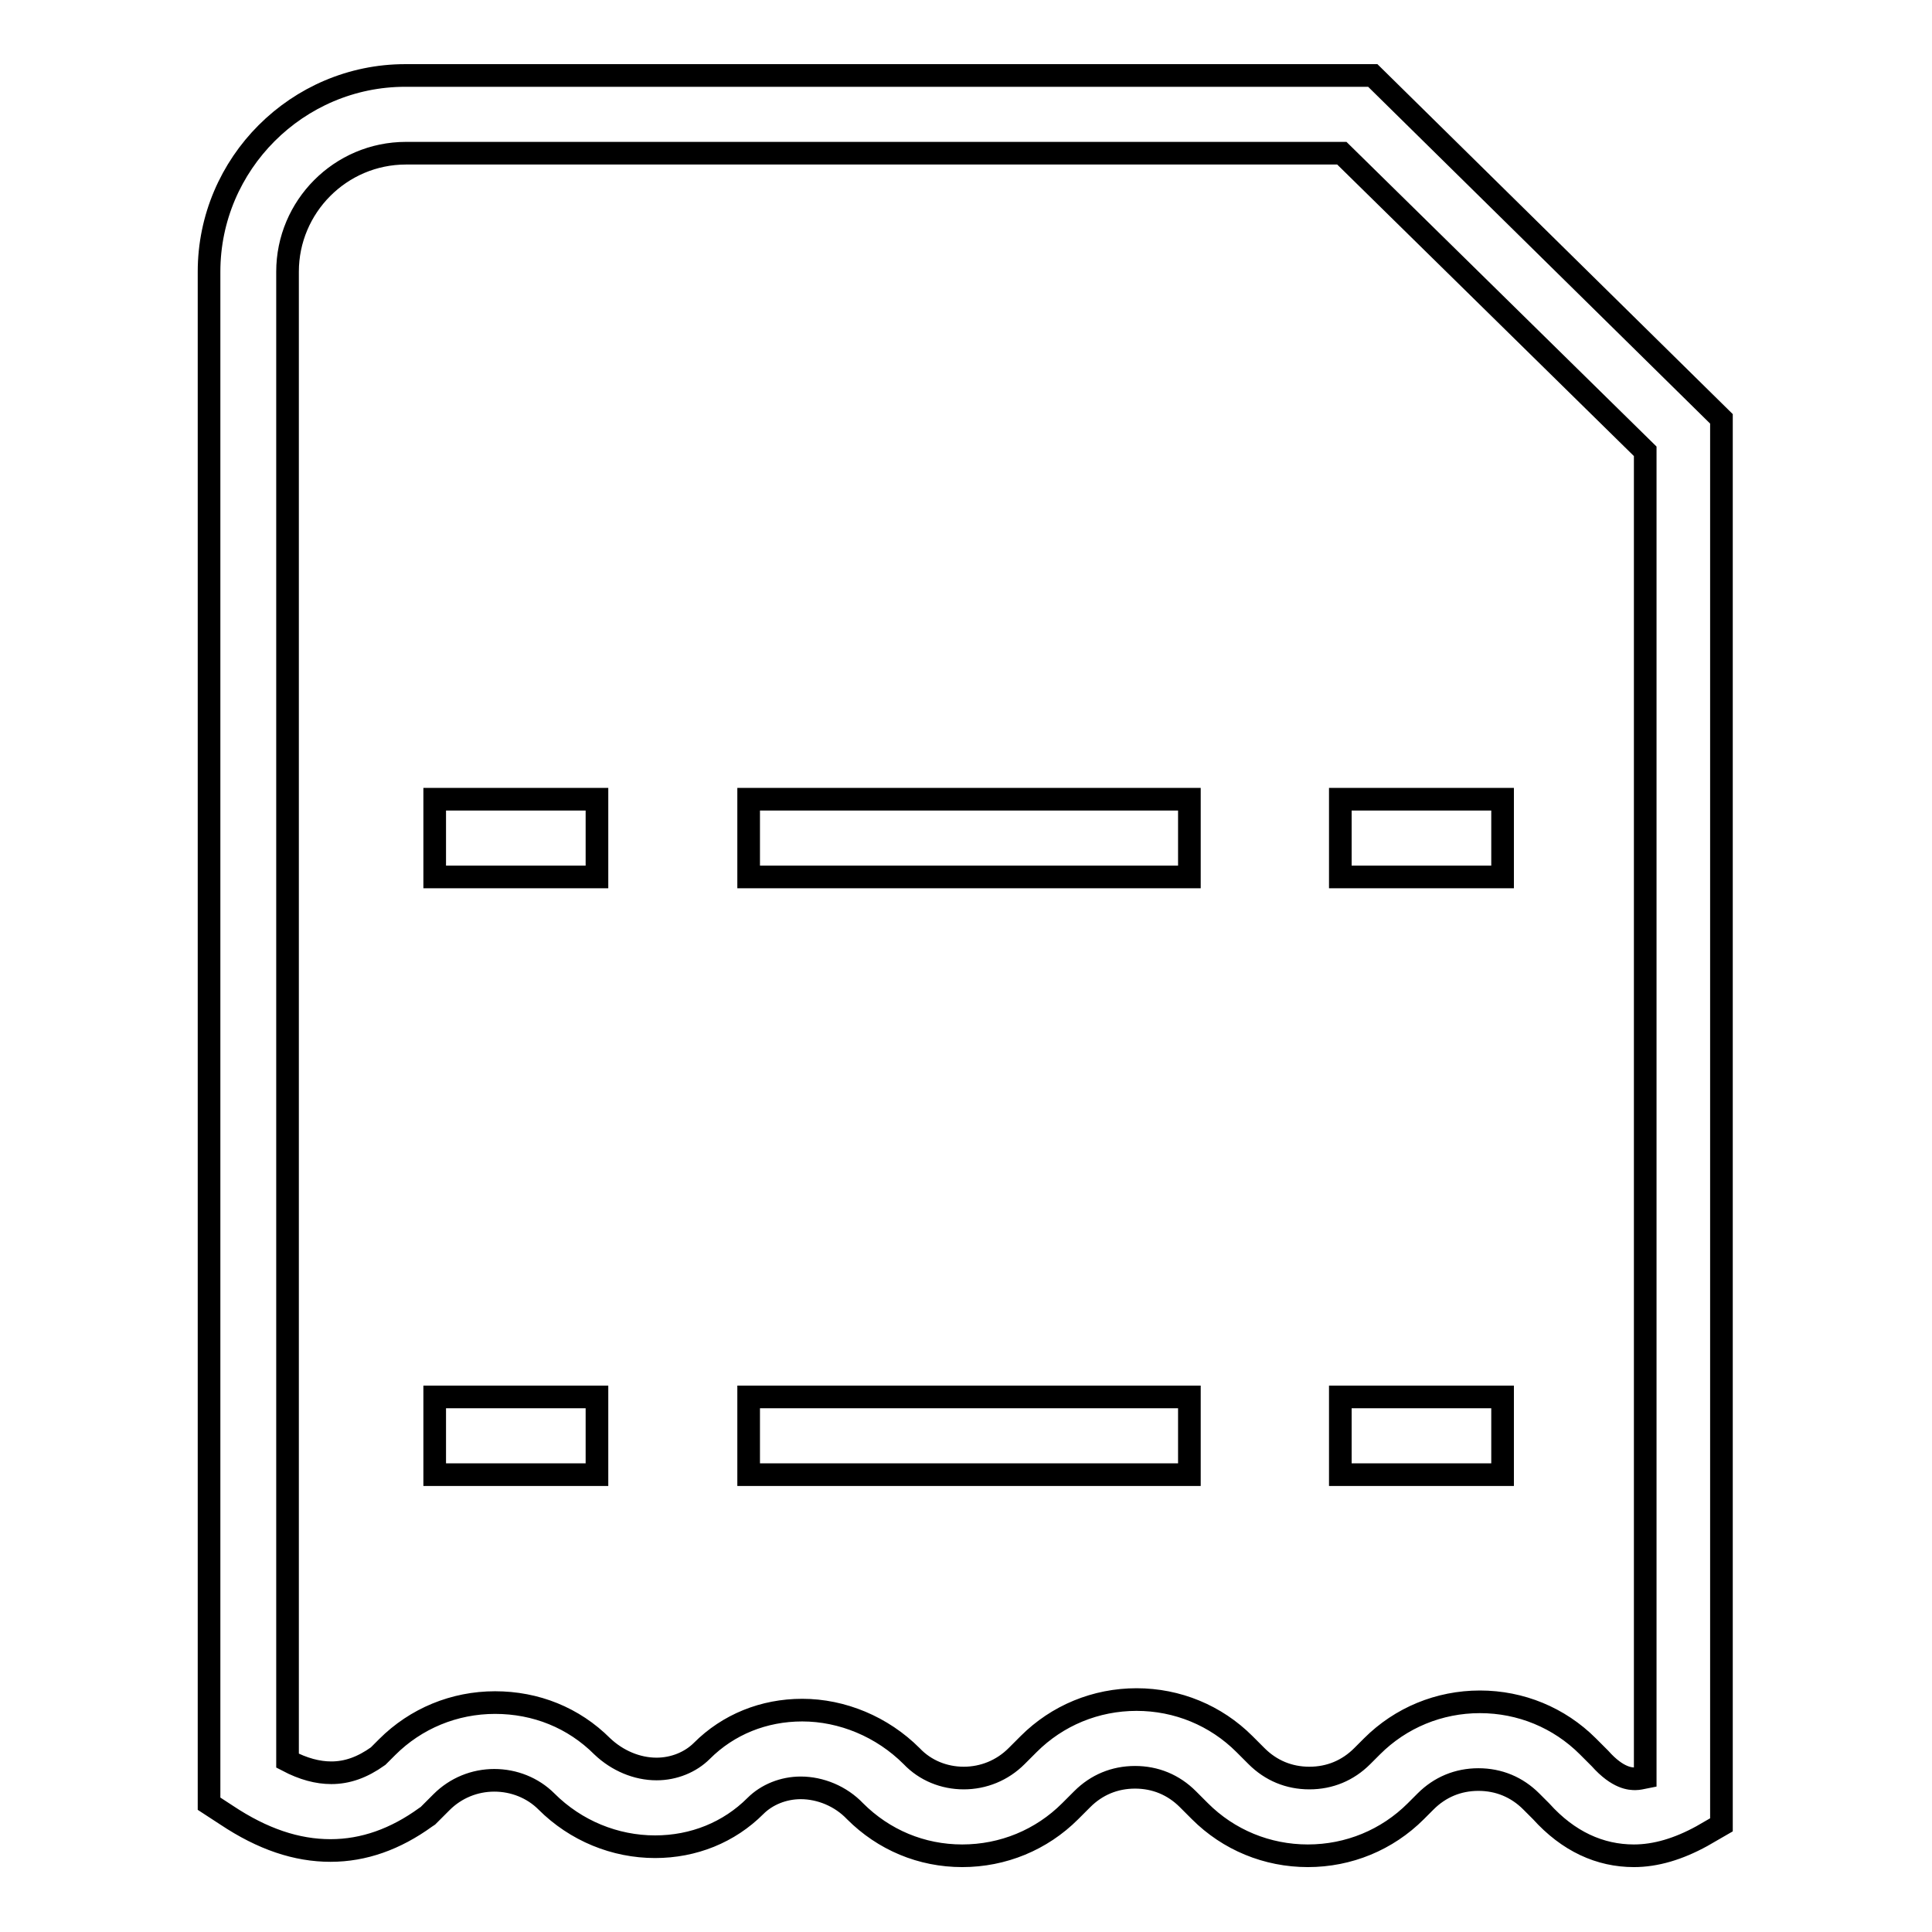
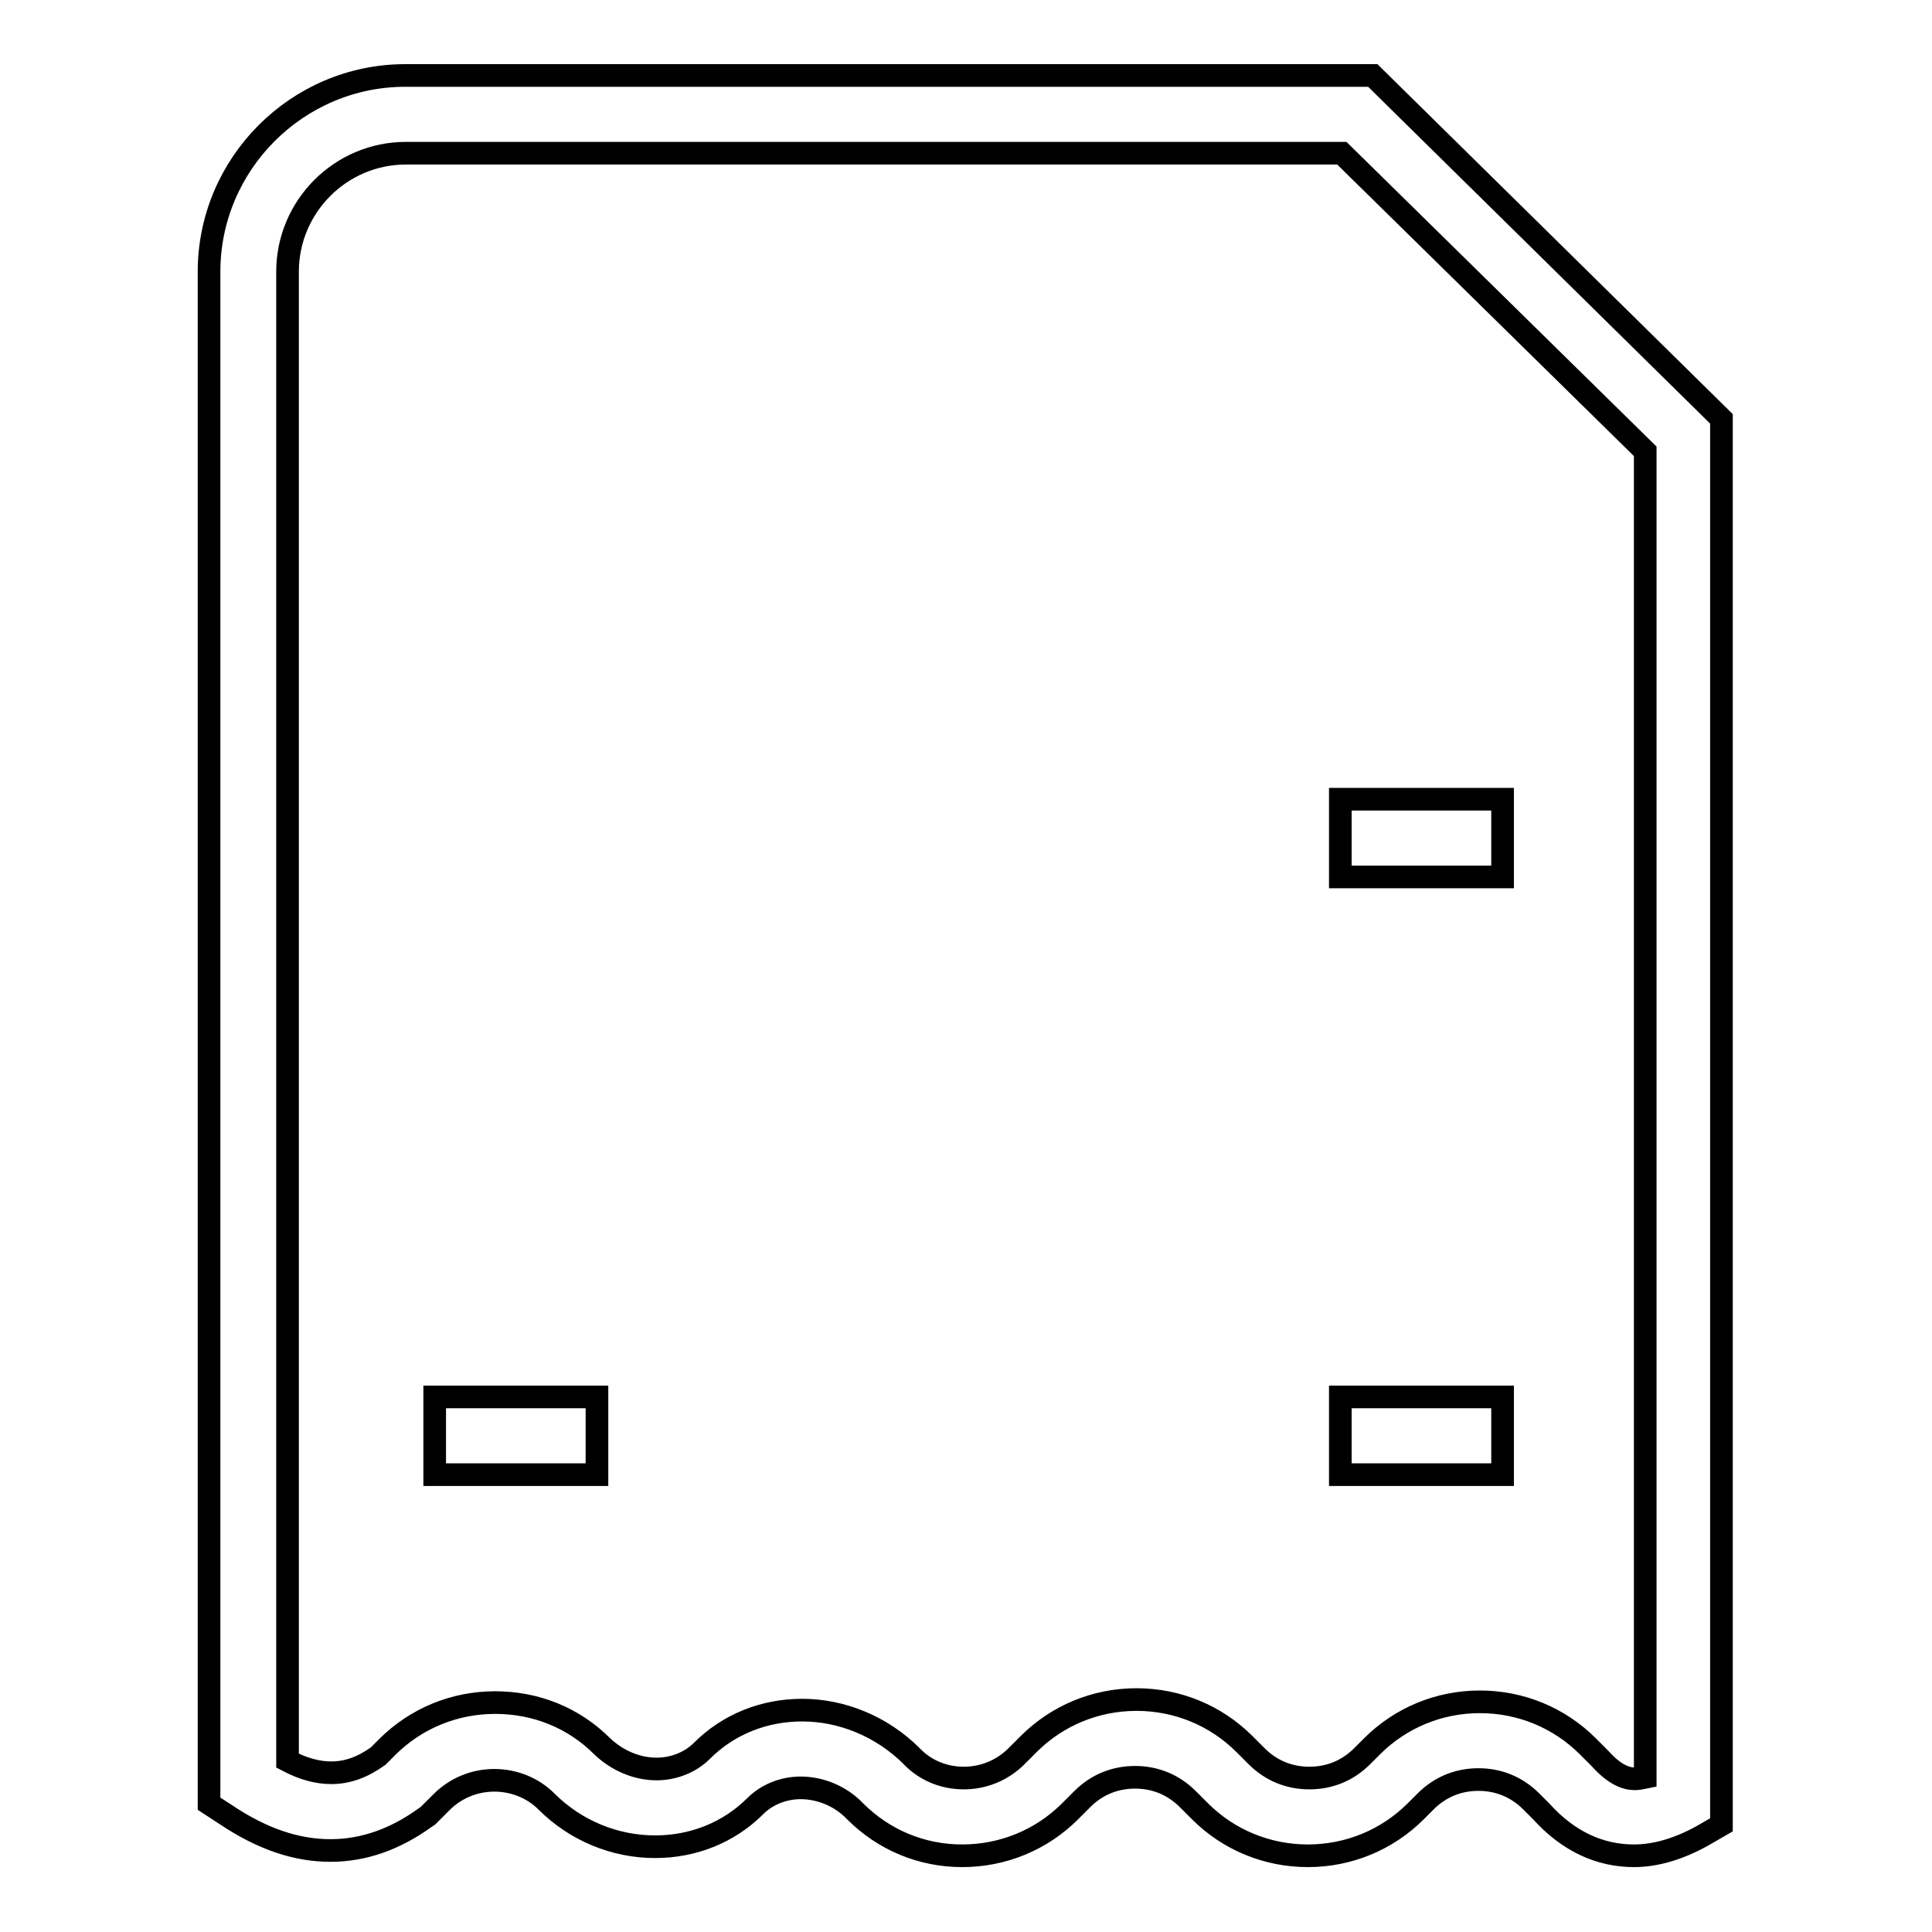
<svg xmlns="http://www.w3.org/2000/svg" version="1.1" x="0px" y="0px" viewBox="0 0 256 256" enable-background="new 0 0 256 256" xml:space="preserve">
  <g>
    <g>
      <path stroke-width="3" fill-opacity="0" stroke="#000000" d="M181.9,10H53.7c-14.3,0-26,11.7-26,26V239l2.3,1.5c4.8,3.2,9.3,4.7,13.8,4.7c4.4,0,8.6-1.5,12.6-4.4l0.3-0.2l1.8-1.8c1.9-1.9,4.4-2.9,7-2.9c2.6,0,5.1,1,6.9,2.8c3.9,3.9,9.1,6,14.4,6c5.1,0,9.8-1.9,13.3-5.4c1.5-1.5,3.7-2.4,6-2.4c2.6,0,5.3,1.1,7.2,3.1c3.8,3.8,8.8,5.9,14.2,5.9c5.4,0,10.5-2.1,14.3-5.9l1.6-1.6c1.9-1.9,4.3-2.9,7-2.9s5.1,1,7,2.9l1.6,1.6c3.8,3.8,8.9,5.9,14.3,5.9s10.5-2.1,14.3-5.9l1.3-1.3c1.9-1.9,4.3-2.9,7-2.9s5.1,1,7,2.9l1.3,1.3c3.6,4,7.8,5.9,12.3,5.9l0,0c2.9,0,5.9-0.9,9-2.6l2.6-1.5V55.5L181.9,10z M218,235.5c-0.5,0.1-0.9,0.2-1.3,0.2l0,0c-0.6,0-2.3,0-4.7-2.7l-1.6-1.6c-3.8-3.8-8.9-5.9-14.3-5.9s-10.5,2.1-14.3,5.9l-1.3,1.3c-1.9,1.9-4.3,2.9-7,2.9c-2.7,0-5.1-1-7-2.9l-1.6-1.6c-3.8-3.8-8.9-5.9-14.3-5.9s-10.5,2.1-14.3,5.9l-1.6,1.6c-1.9,1.9-4.4,2.9-7,2.9c-2.6,0-5.1-1-6.9-2.9c-3.9-3.9-9.2-6.1-14.5-6.1c-5.1,0-9.8,1.9-13.3,5.4c-1.5,1.5-3.7,2.4-6,2.4c-2.6,0-5.2-1.1-7.2-3c-3.8-3.8-8.8-5.8-14.2-5.8c-5.4,0-10.5,2.1-14.3,5.9l-1.2,1.2c-2.1,1.5-4.1,2.2-6.2,2.2c-1.8,0-3.7-0.5-5.8-1.6V36c0-8.6,7-15.7,15.7-15.7h124L218,59.8V235.5L218,235.5z" />
-       <path stroke-width="3" fill-opacity="0" stroke="#000000" d="M57.6,105.9h21.5v10.3H57.6V105.9L57.6,105.9z" />
      <path stroke-width="3" fill-opacity="0" stroke="#000000" d="M177.6,105.9h21.5v10.3h-21.5V105.9z" />
-       <path stroke-width="3" fill-opacity="0" stroke="#000000" d="M99.2,105.9h58.4v10.3H99.2V105.9z" />
      <path stroke-width="3" fill-opacity="0" stroke="#000000" d="M57.6,185.1h21.5v10.3H57.6V185.1L57.6,185.1z" />
      <path stroke-width="3" fill-opacity="0" stroke="#000000" d="M177.6,185.1h21.5v10.3h-21.5V185.1z" />
-       <path stroke-width="3" fill-opacity="0" stroke="#000000" d="M99.2,185.1h58.4v10.3H99.2V185.1z" />
    </g>
  </g>
</svg>